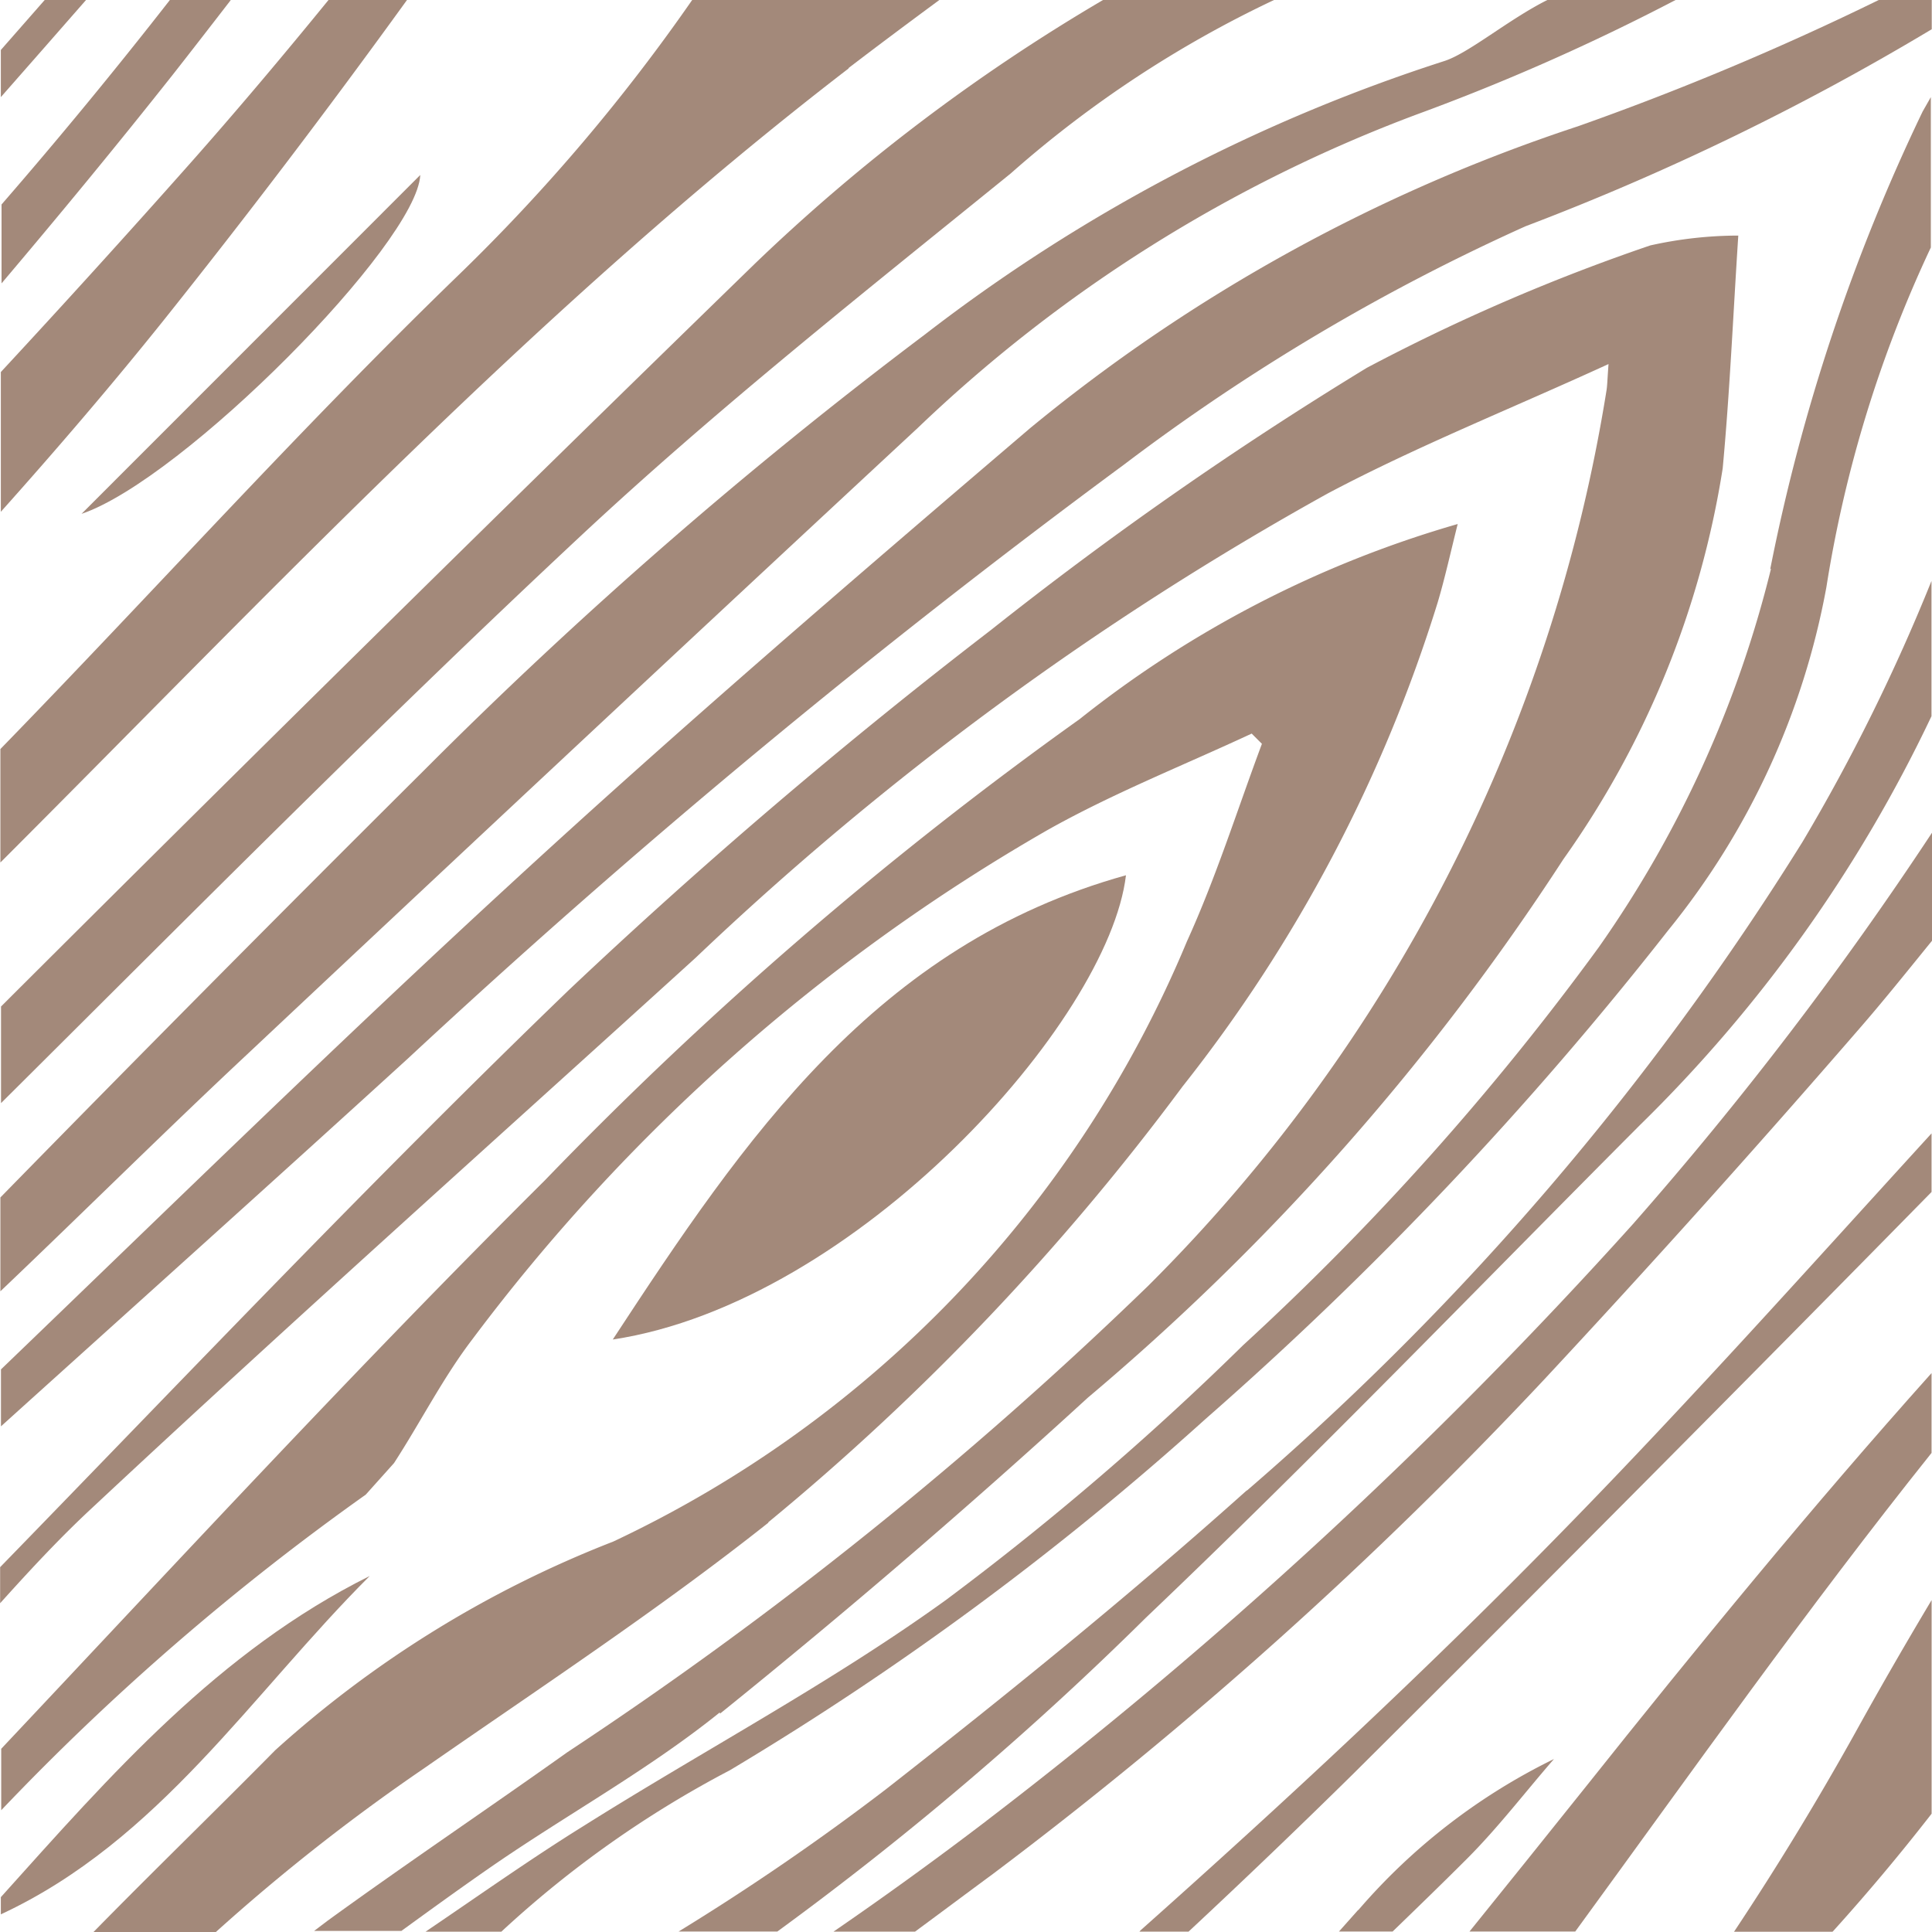
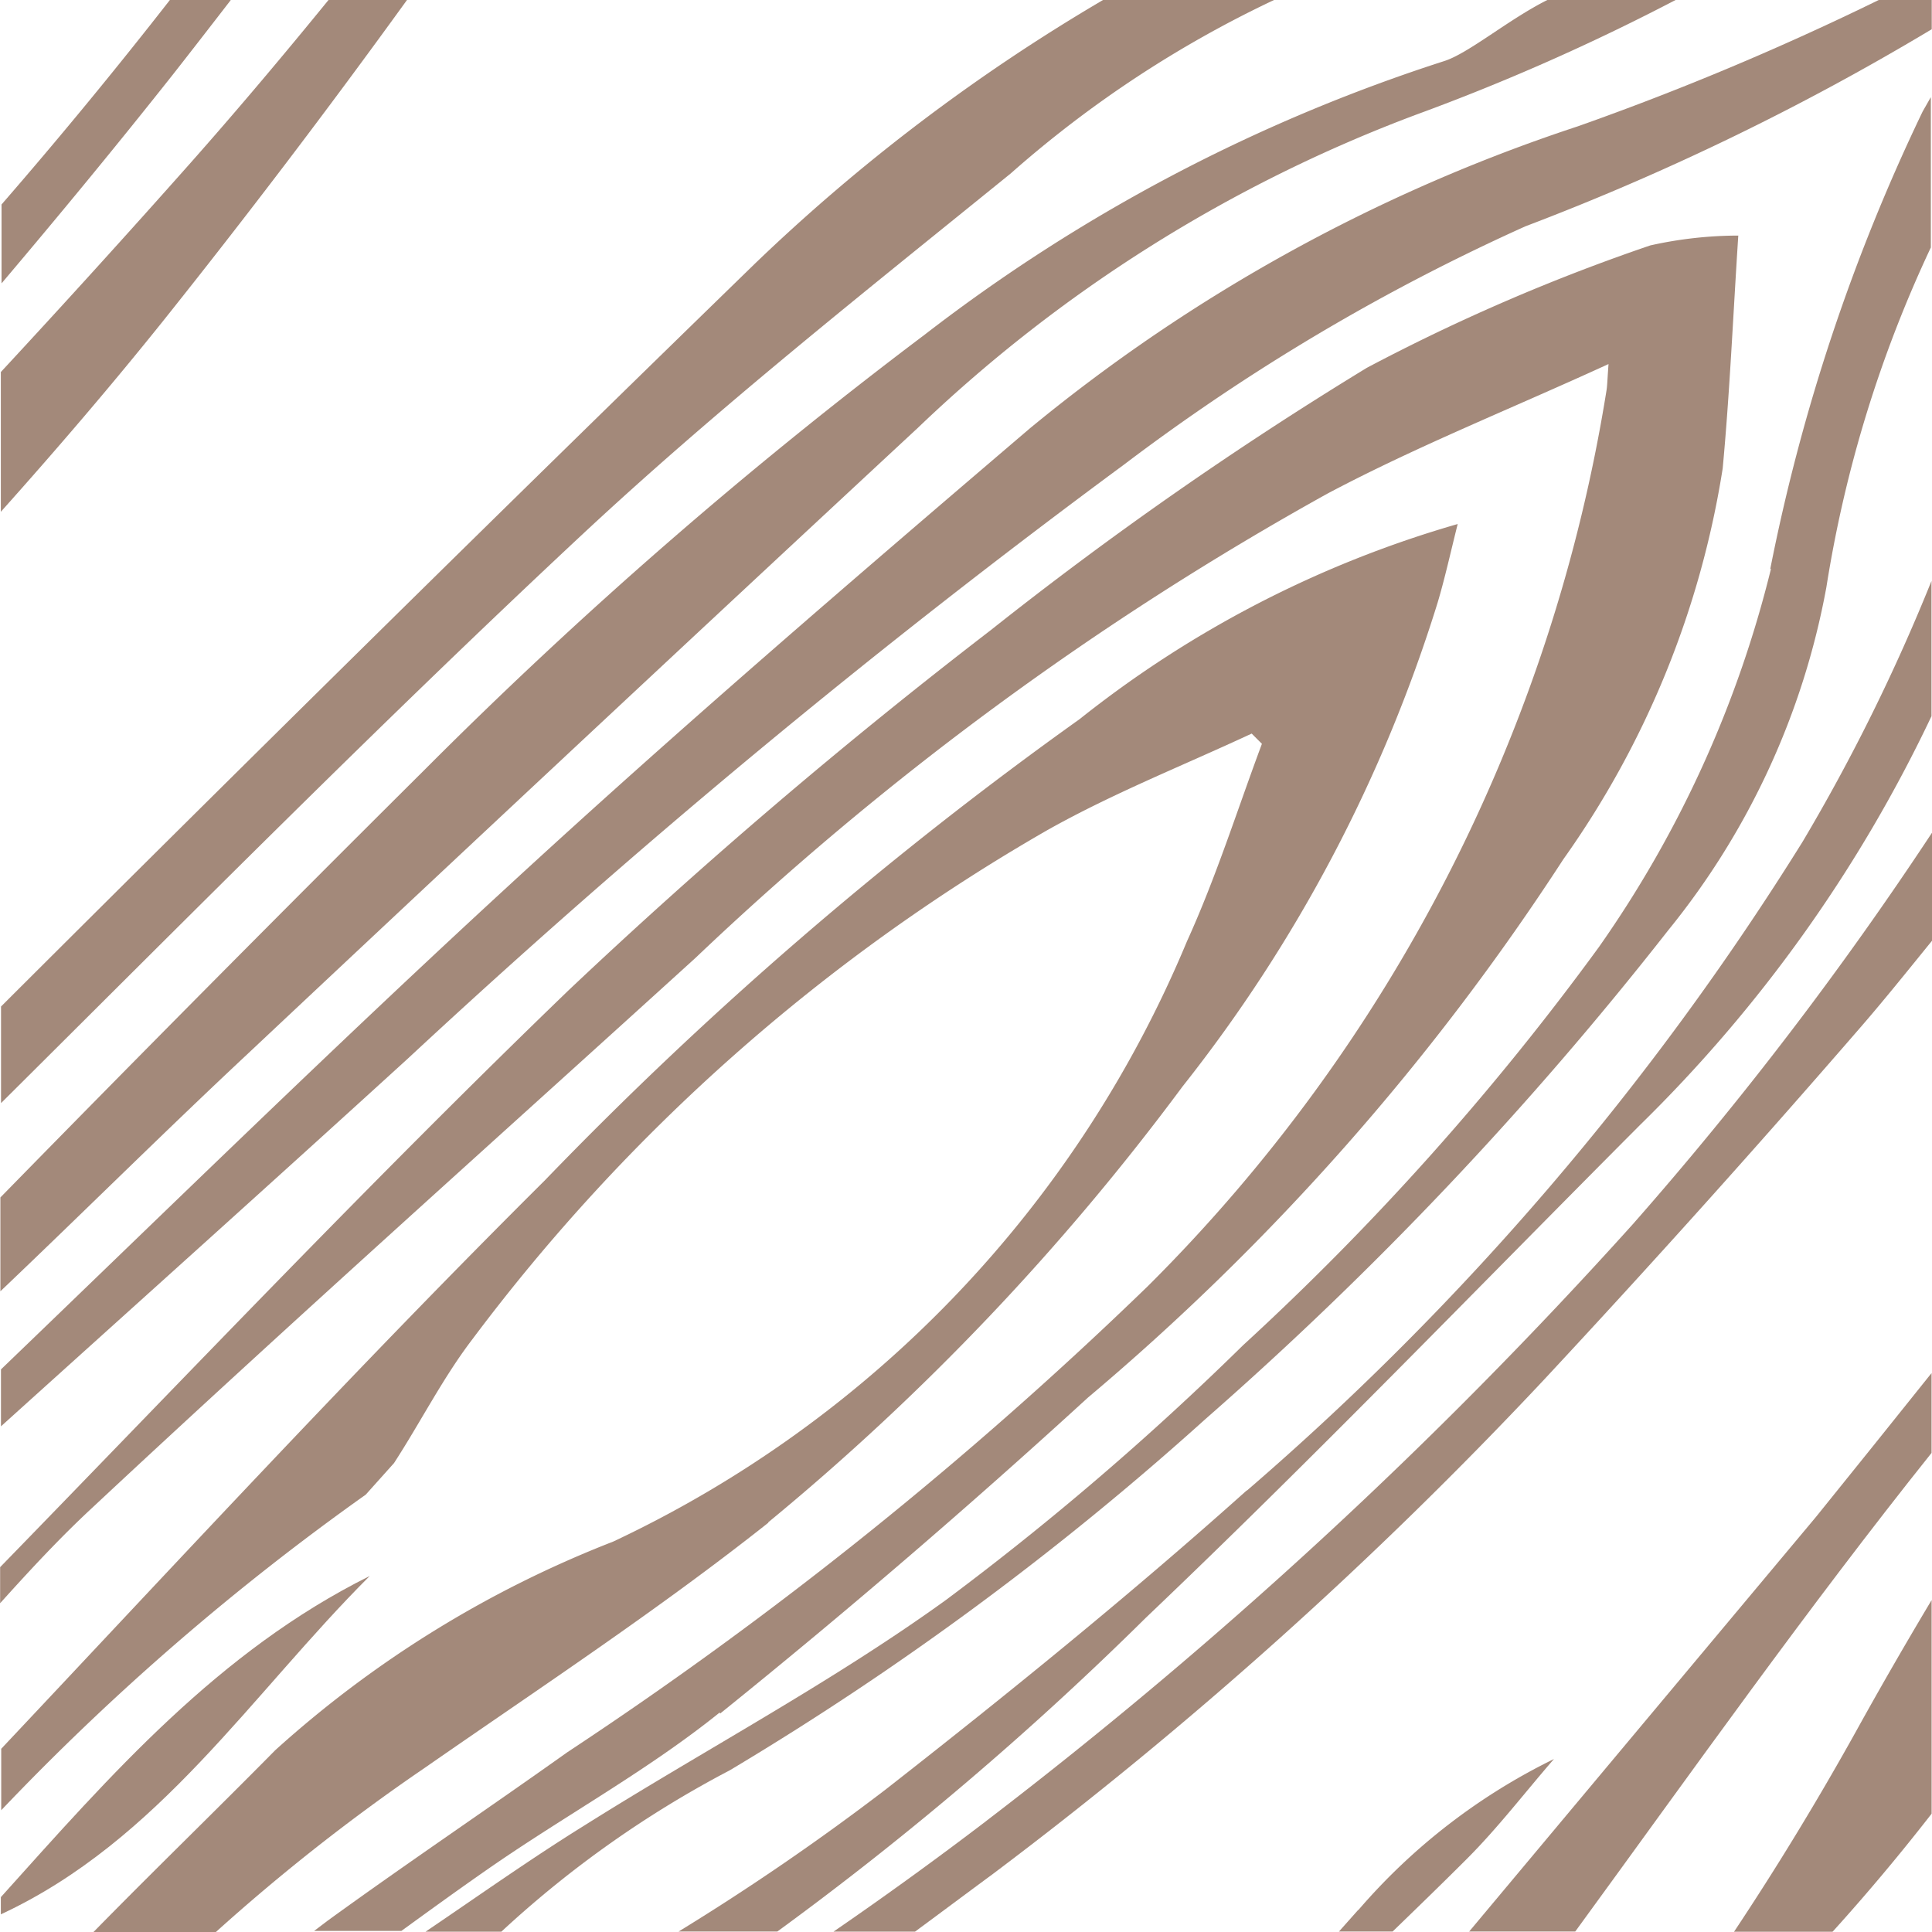
<svg xmlns="http://www.w3.org/2000/svg" width="30" height="30">
  <g data-name="Group 5645" fill="#a3897a">
-     <path data-name="Path 128514" d="M13.177 1.056C13.642.7 14.112.35 14.586 0h-3.838a28.768 28.768 0 0 1-3.6 4.244C4.687 6.624 2.397 9.175.006 11.631v1.762c4.255-4.256 8.38-8.646 13.171-12.33" />
    <path data-name="Path 128515" d="M29.173 0a43.99 43.99 0 0 1-4.668 1.96 26.333 26.333 0 0 0-8.51 4.689c-2.735 2.335-5.463 4.677-8.1 7.107-2.671 2.456-5.266 4.995-7.88 7.508v.884c2.105-1.9 4.223-3.8 6.322-5.714a127.516 127.516 0 0 1 11.117-9.22 32.2 32.2 0 0 1 6.233-3.7 39.576 39.576 0 0 0 6.309-3.06V0h-.813Z" />
    <path data-name="Path 128516" d="M27.5 8.831a17.433 17.433 0 0 1-2.671 5.873 41.878 41.878 0 0 1-5.527 6.185 44.83 44.83 0 0 1-4.617 3.958c-1.781 1.285-3.752 2.329-5.622 3.506-.82.509-1.609 1.069-2.455 1.642h1.177a16.408 16.408 0 0 1 3.549-2.507 47.087 47.087 0 0 0 7.384-5.453 55.934 55.934 0 0 0 7.187-7.591 11.822 11.822 0 0 0 2.455-5.326 19.511 19.511 0 0 1 1.622-5.275V1.508l-.127.223a29.639 29.639 0 0 0-2.367 7.107" />
    <path data-name="Path 128517" d="M11.181 26.609a119.922 119.922 0 0 0 5.711-4.906 37.933 37.933 0 0 0 7.384-8.361 14.3 14.3 0 0 0 2.474-6.07c.108-1.158.159-2.329.242-3.614a6.305 6.305 0 0 0-1.367.153 30.2 30.2 0 0 0-4.4 1.9 57.718 57.718 0 0 0-5.838 4.072 84.685 84.685 0 0 0-6.557 5.593c-3.015 2.908-5.9 5.949-8.828 8.959v.56c.458-.509.929-1.018 1.431-1.483 3.085-2.882 6.239-5.695 9.368-8.539a48.093 48.093 0 0 1 9.813-7.209c1.38-.732 2.837-1.311 4.363-2.011-.019.261-.019.337-.032.414a25.251 25.251 0 0 1-7.117 13.9 62.2 62.2 0 0 1-9.019 7.242c-1.234.878-2.493 1.724-3.721 2.615l-.21.159h1.355c.464-.337.929-.674 1.4-1 1.17-.808 2.436-1.5 3.543-2.392" />
    <path data-name="Path 128518" d="M26.922 29.996h1.533l.013-.013a31.99 31.99 0 0 0 1.526-1.82v-3.317c-.407.681-.8 1.362-1.183 2.055q-.887 1.594-1.883 3.092" />
    <path data-name="Path 128519" d="M15.315 28.276q-1.164.888-2.372 1.718h1.266c.407-.3.808-.6 1.215-.9a66.666 66.666 0 0 0 8.554-7.673q2.48-2.663 4.859-5.408c.4-.458.776-.929 1.164-1.406v-1.678a55.3 55.3 0 0 1-4.649 6.083 73.932 73.932 0 0 1-10.03 9.258" />
    <path data-name="Path 128520" d="M11.931 23.637a38.326 38.326 0 0 0 6.43-6.764 23.109 23.109 0 0 0 3.962-7.514c.114-.382.2-.776.312-1.222a16.947 16.947 0 0 0-5.87 3.029 59.862 59.862 0 0 0-8.306 7.164c-2.887 2.87-5.648 5.86-8.44 8.825v.954a38.821 38.821 0 0 1 5.66-4.9l.439-.49c.413-.636.763-1.33 1.221-1.928a29.493 29.493 0 0 1 8.923-7.9c1.018-.573 2.112-1.005 3.174-1.5l.159.159c-.382 1.024-.712 2.074-1.164 3.067a17.9 17.9 0 0 1-8.91 9.321 17.024 17.024 0 0 0-5.247 3.239c-.935.948-1.889 1.871-2.824 2.825h1.9a30.633 30.633 0 0 1 3.237-2.545c1.794-1.247 3.632-2.456 5.342-3.811" />
    <path data-name="Path 128521" d="M15.697 2.691A17.375 17.375 0 0 1 19.783 0h-2.655a28.917 28.917 0 0 0-5.412 4.1Q5.83 9.826.016 15.629v1.5c2.97-2.952 5.921-5.93 8.98-8.787 2.131-1.992 4.433-3.811 6.7-5.65" />
    <path data-name="Path 128522" d="M6.322 0H5.101c-.7.859-1.418 1.712-2.156 2.545A198.224 198.224 0 0 1 .013 5.777v2.17c.859-.961 1.7-1.941 2.506-2.946a130.946 130.946 0 0 0 3.8-5" />
    <path data-name="Path 128523" d="M14.227 6.668a22.7 22.7 0 0 1 7.759-4.886A33.814 33.814 0 0 0 26.018 0h-1.991c-.6.3-1.221.827-1.6.948A26.422 26.422 0 0 0 14.354 5.2a72.944 72.944 0 0 0-7.778 6.77 684.349 684.349 0 0 0-6.57 6.624v1.457c1.291-1.228 2.55-2.481 3.854-3.7q5.171-4.858 10.367-9.684" />
    <path data-name="Path 128524" d="M19.355 23.147c-1.806 1.616-3.689 3.143-5.6 4.638a37.824 37.824 0 0 1-3.218 2.208h1.533a50.449 50.449 0 0 0 5.724-4.874c2.614-2.488 5.12-5.09 7.67-7.648a22.162 22.162 0 0 0 4.528-6.35v-2.1a29.51 29.51 0 0 1-2 4.047 43.978 43.978 0 0 1-8.626 10.074" />
-     <path data-name="Path 128525" d="M22.813 29.993h1.647c1.819-2.494 3.606-5.02 5.533-7.432v-1.24c-1.863 2.081-3.638 4.25-5.381 6.439q-.9 1.126-1.794 2.233" />
-     <path data-name="Path 128526" d="m17.706 29.981-.013.013h.763a128.81 128.81 0 0 0 2.563-2.456q4.512-4.486 8.974-9.029v-.91c-1.883 2.062-3.746 4.148-5.7 6.146-2.112 2.163-4.331 4.225-6.589 6.235" />
+     <path data-name="Path 128525" d="M22.813 29.993h1.647c1.819-2.494 3.606-5.02 5.533-7.432v-1.24q-.9 1.126-1.794 2.233" />
    <path data-name="Path 128527" d="M3.579 0h-.941A78.548 78.548 0 0 1 .024 3.175V4.4c.9-1.063 1.787-2.138 2.658-3.239.3-.382.6-.77.9-1.158" />
-     <path data-name="Path 128528" d="M.694 0 .013.776v.732C.452 1.008.897.503 1.336 0H.7Z" />
-     <path data-name="Path 128529" d="M17.484 13.591c-3.886 1.082-5.921 4.085-7.969 7.209 3.784-.573 7.7-4.944 7.969-7.209" />
    <path data-name="Path 128530" d="m21.091 29.656-.3.337h.833c.388-.375.776-.751 1.158-1.133.483-.484.9-1.031 1.348-1.546a9.517 9.517 0 0 0-3.04 2.348" />
-     <path data-name="Path 128531" d="m6.526 2.717-5.26 5.262c1.577-.534 5.209-4.2 5.26-5.262" />
    <path data-name="Path 128532" d="M5.743 24.471c-2.353 1.171-4.026 3.092-5.73 4.988v.267c2.461-1.145 3.892-3.423 5.73-5.256" />
  </g>
</svg>